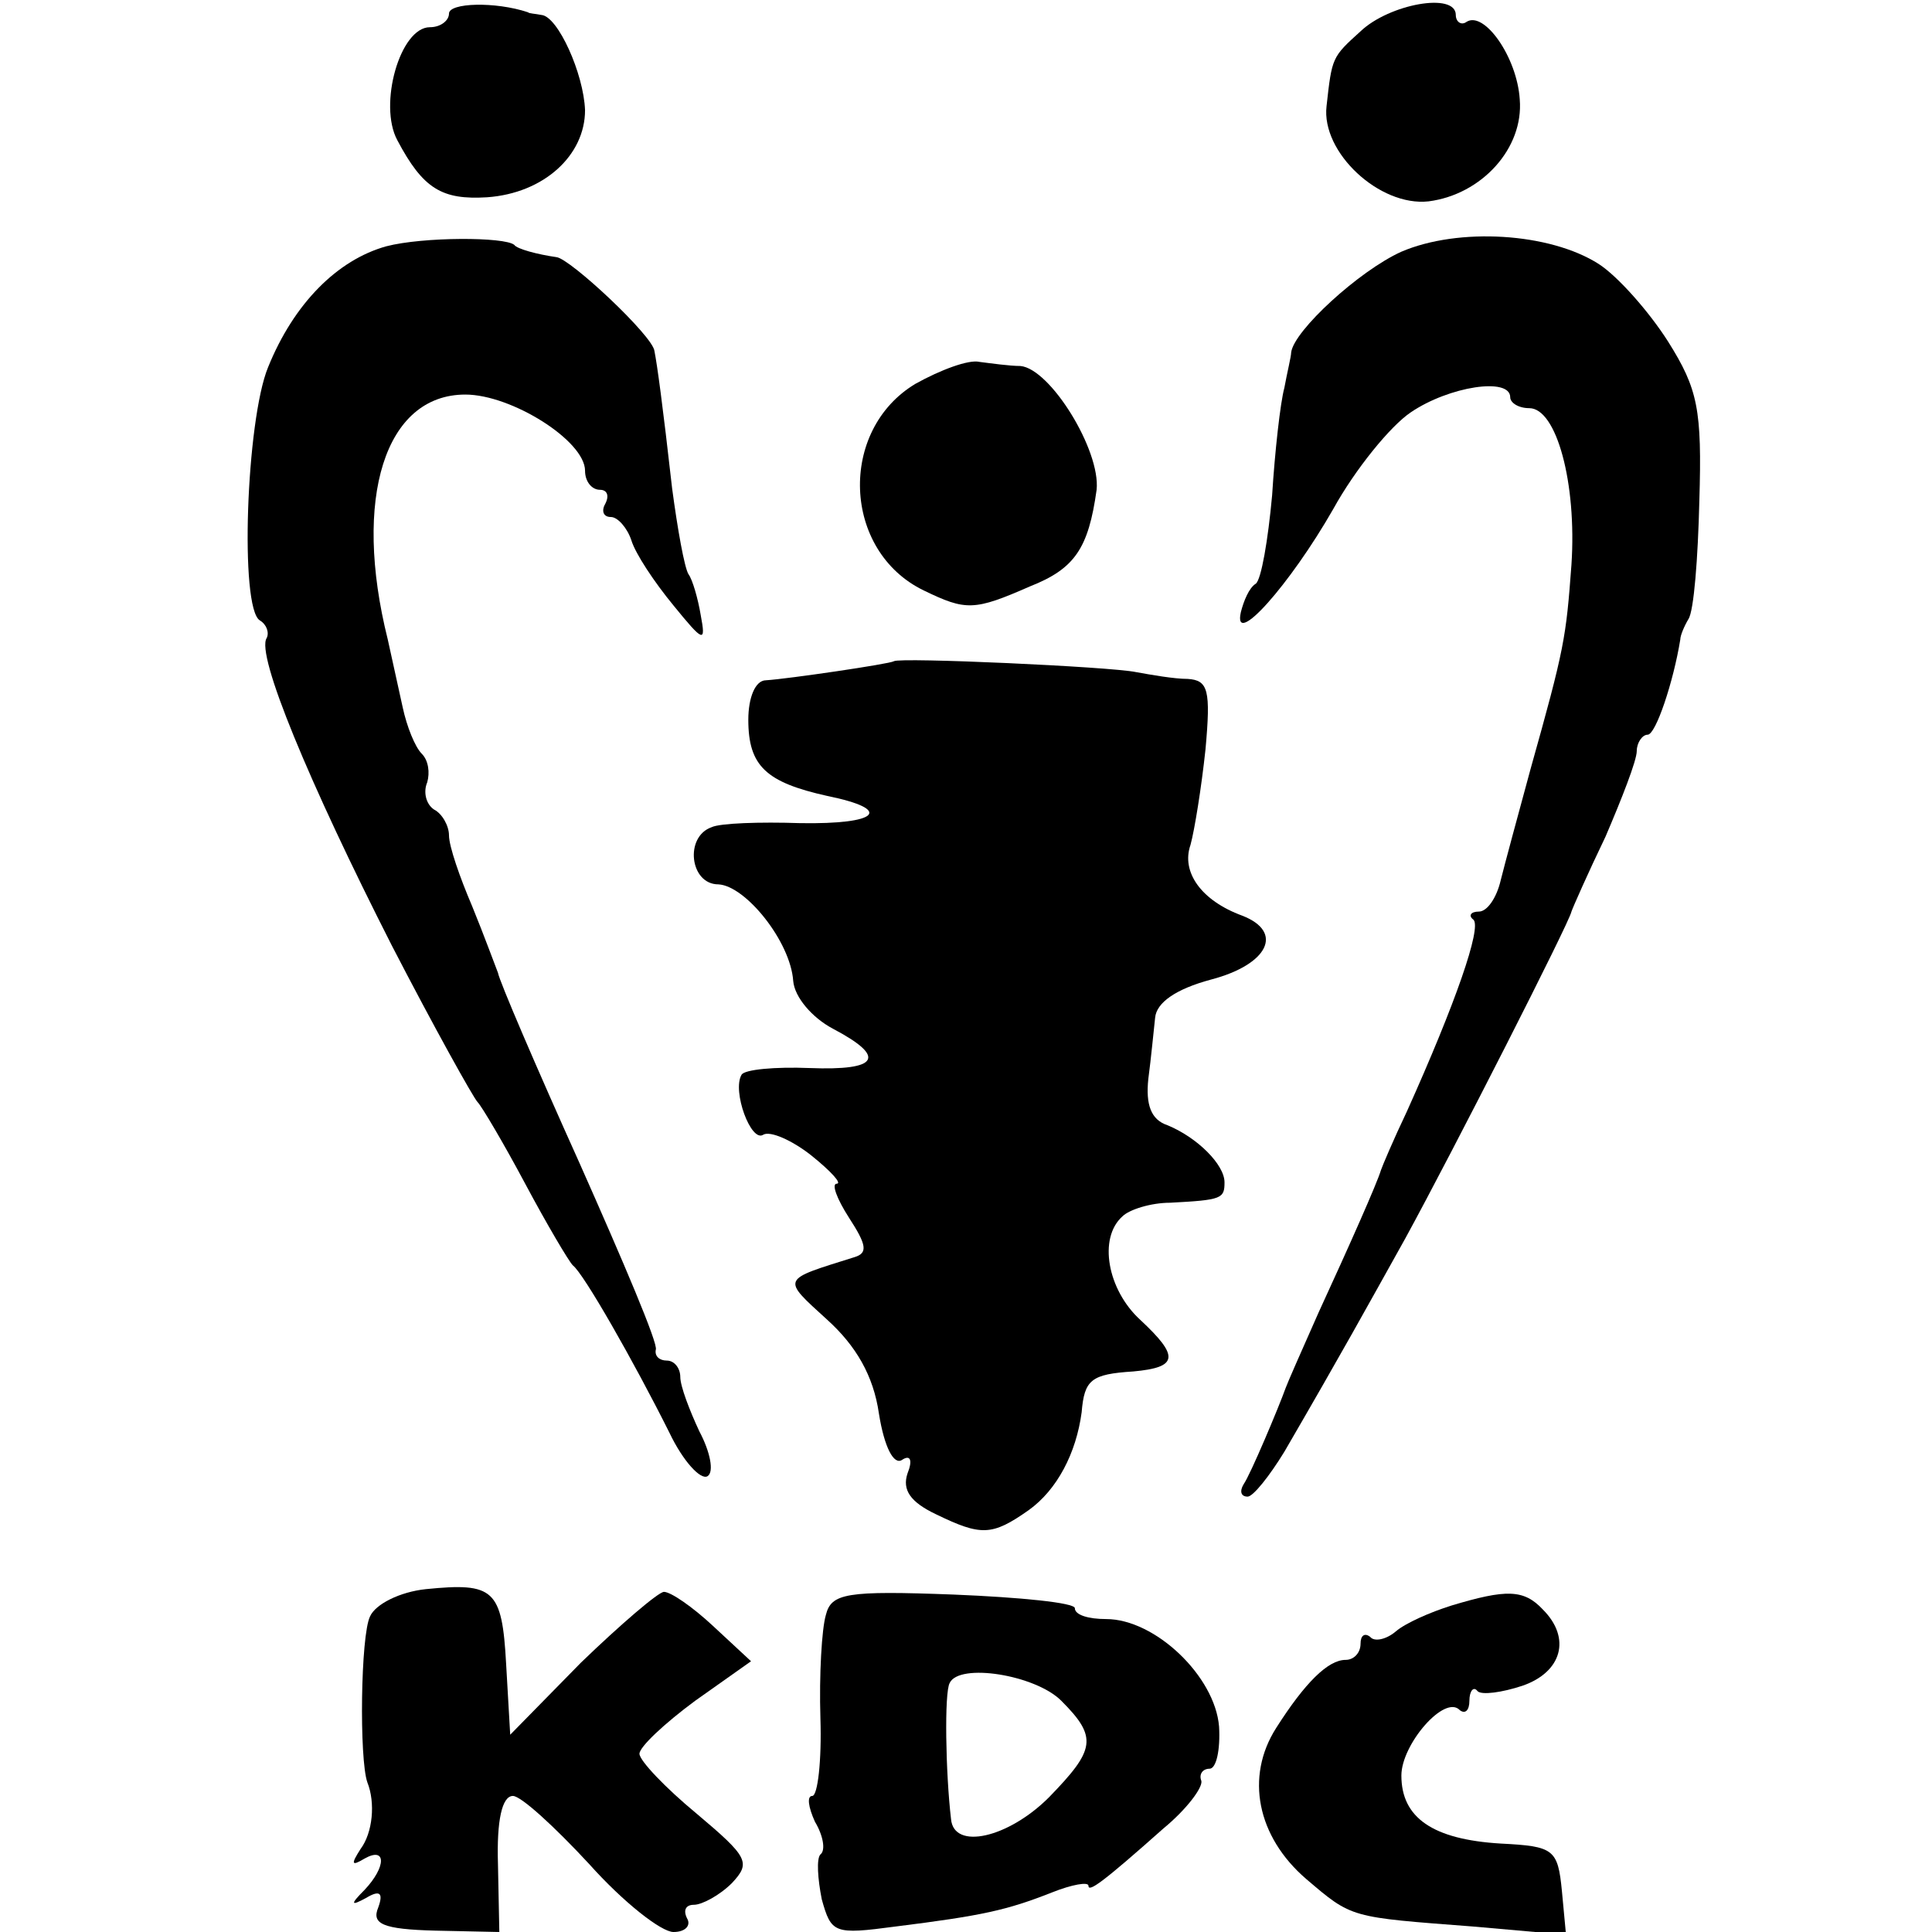
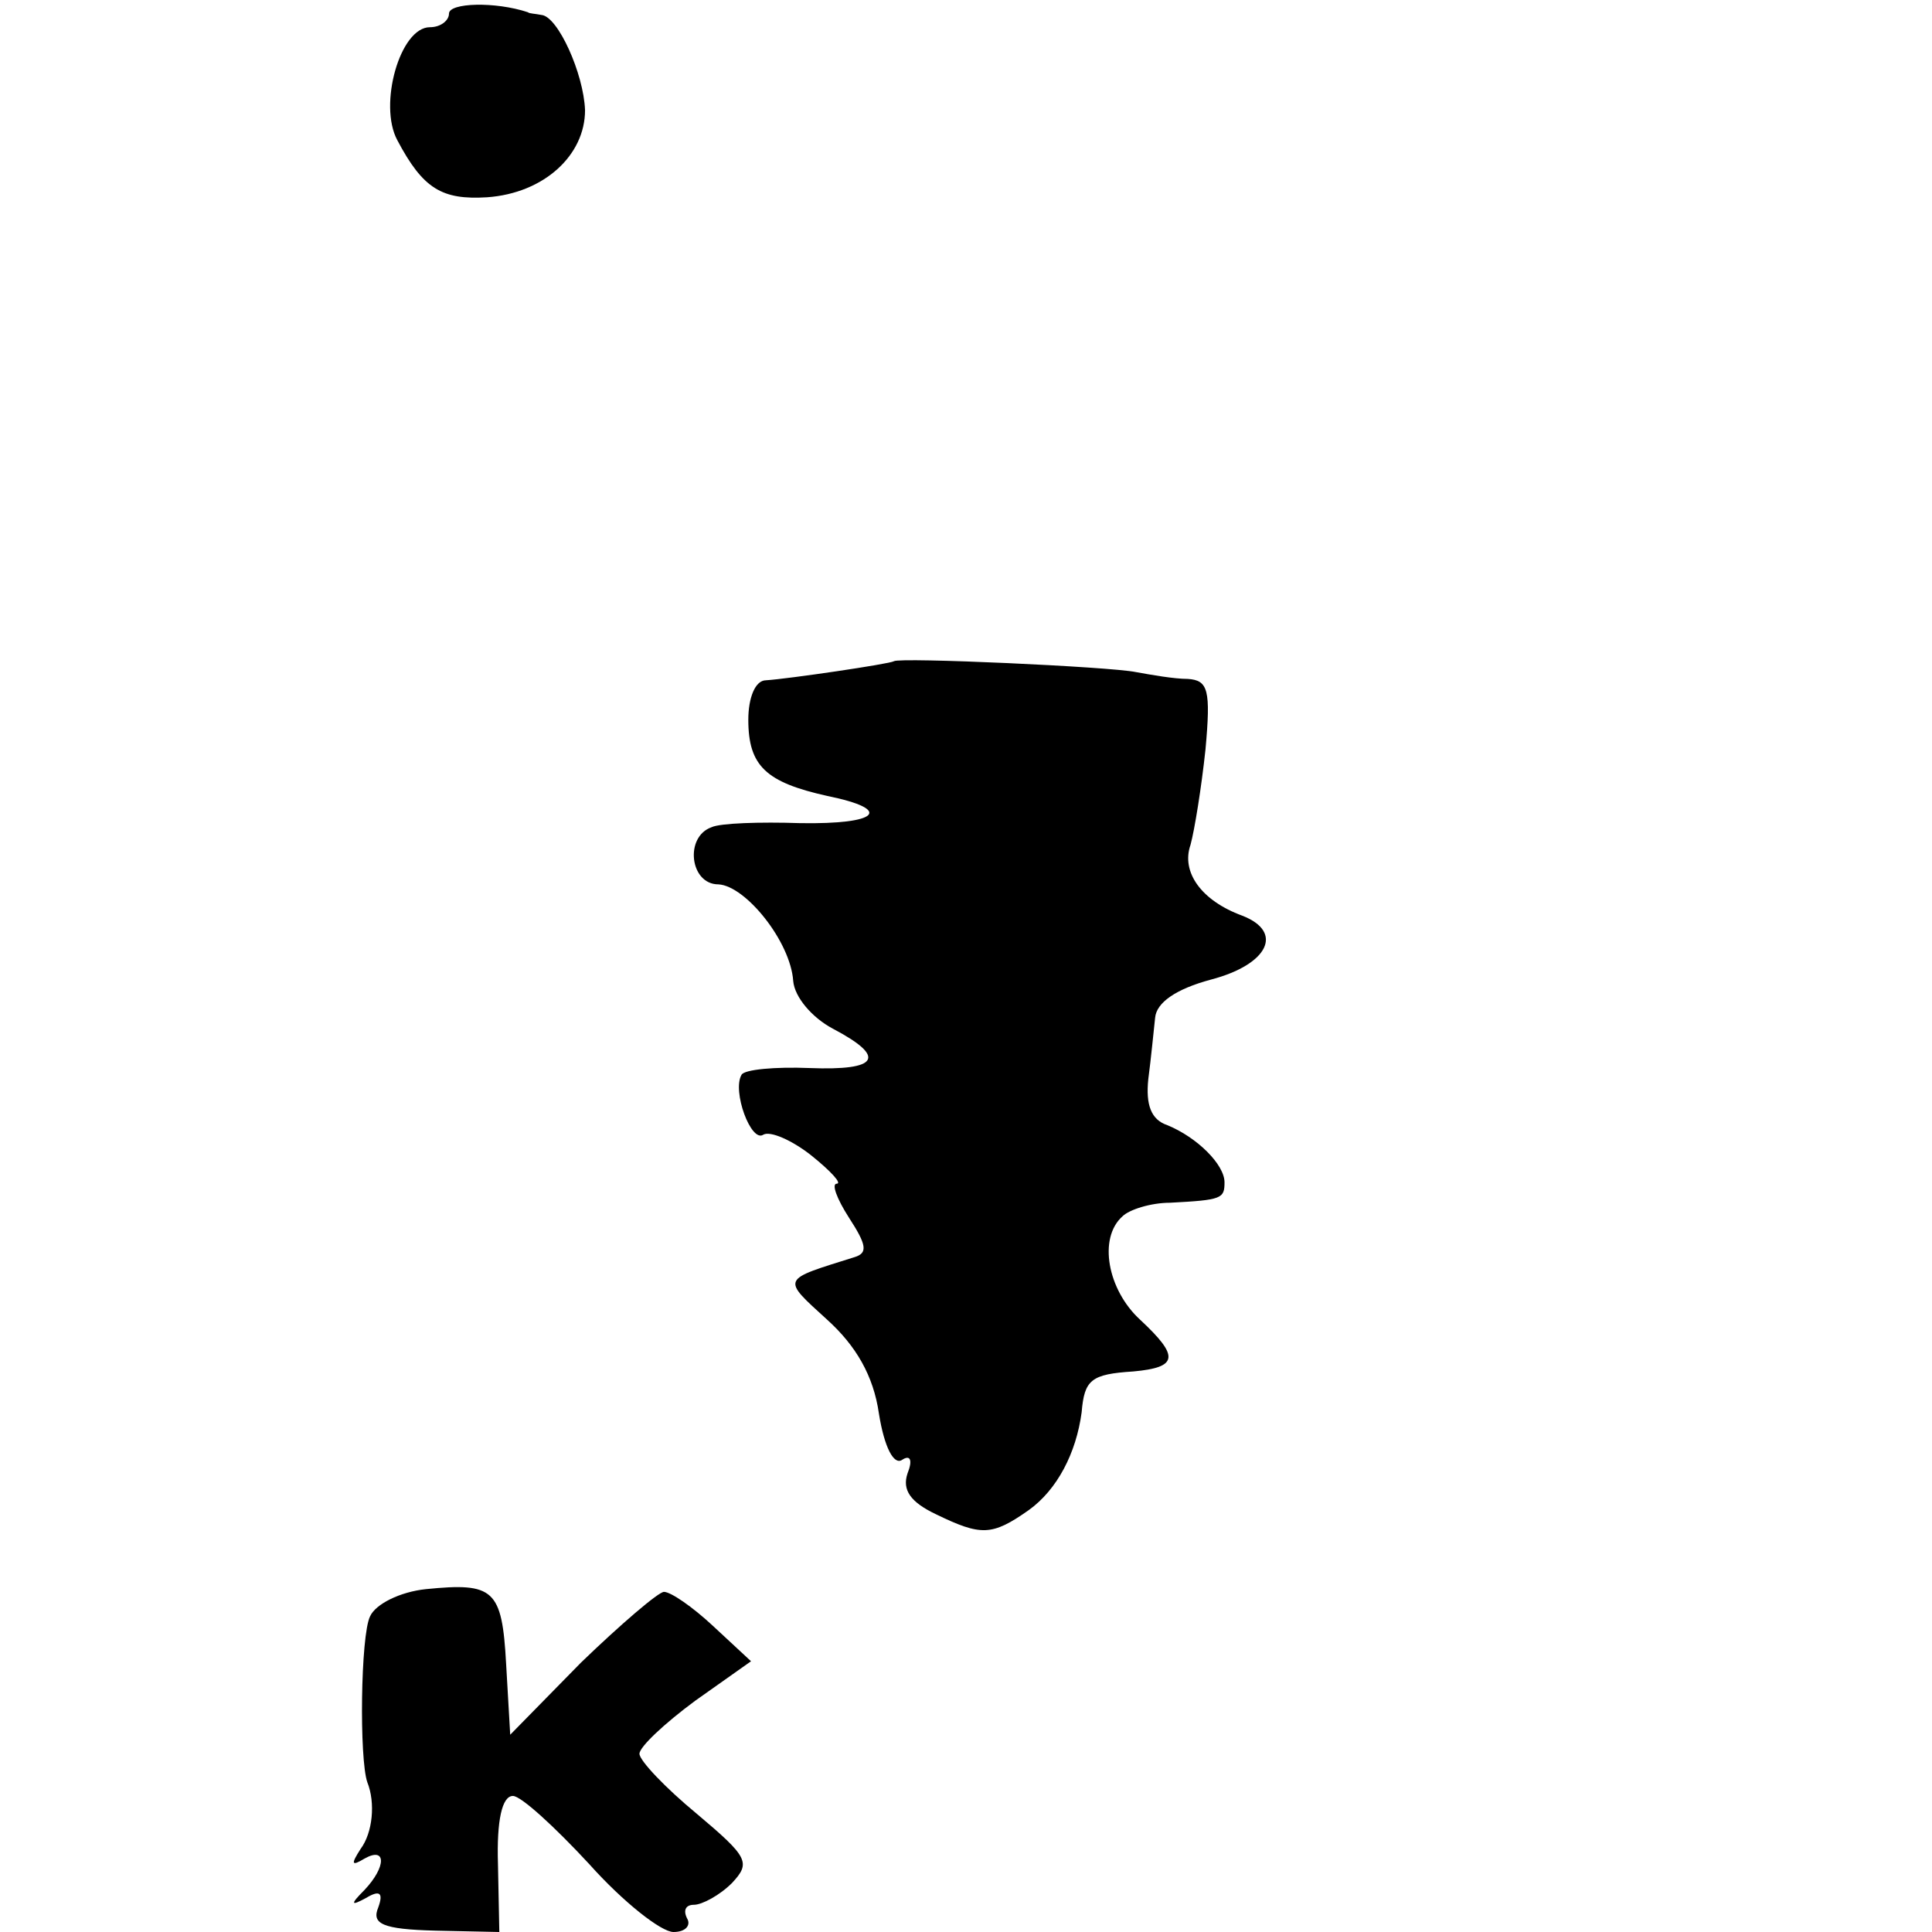
<svg xmlns="http://www.w3.org/2000/svg" version="1.0" width="142pt" height="142pt" viewBox="0 0 142 142" preserveAspectRatio="xMidYMid meet">
  <g transform="translate(0,142) scale(0.1,-0.1)" fill="#000000" stroke="none">
    <path d="M330 1410 c0 -5 -6 -10 -14 -10 -22 0 -38 -57 -24 -83 19 -36 33 -44 66 -42 42 3 72 31 72 64 -1 27 -20 69 -32 70 -5 1 -9 1 -10 2 -24 8 -58 7 -58 -1z" />
-     <path d="M1000 1397 c-21 -19 -21 -19 -25 -55 -4 -34 39 -74 75 -70 39 5 70 39 67 75 -2 31 -26 65 -39 57 -4 -3 -8 0 -8 5 0 17 -49 8 -70 -12z" />
-     <path d="M284 1239 c-36 -10 -68 -42 -87 -89 -16 -39 -21 -177 -6 -186 5 -3 7 -9 5 -13 -8 -12 31 -106 92 -226 31 -60 60 -112 63 -115 3 -3 19 -30 35 -60 16 -30 32 -57 35 -60 8 -6 45 -71 71 -123 10 -21 23 -35 28 -32 5 3 2 18 -6 33 -7 15 -14 33 -14 40 0 6 -4 12 -10 12 -5 0 -9 3 -8 8 2 4 -24 65 -56 137 -32 71 -59 134 -60 140 -2 5 -10 27 -19 49 -9 21 -17 44 -17 52 0 7 -5 16 -11 19 -6 4 -8 13 -5 20 2 7 1 16 -4 21 -5 5 -11 20 -14 34 -3 14 -8 36 -11 50 -26 104 -2 180 57 180 34 0 88 -34 88 -56 0 -8 5 -14 11 -14 5 0 7 -4 4 -10 -3 -5 -2 -10 4 -10 5 0 12 -8 15 -17 3 -10 17 -31 31 -48 22 -27 24 -28 20 -7 -2 12 -6 26 -9 30 -3 5 -8 33 -12 63 -7 62 -11 91 -13 101 -1 11 -62 68 -72 69 -14 2 -29 6 -31 9 -7 6 -67 6 -94 -1z" />
-     <path d="M1030 1235 c-31 -14 -79 -58 -81 -74 0 -3 -3 -15 -5 -26 -3 -11 -7 -47 -9 -79 -3 -33 -8 -62 -12 -65 -5 -3 -9 -13 -11 -21 -6 -27 36 20 68 76 16 29 42 61 57 71 28 19 73 26 73 11 0 -4 6 -8 14 -8 20 0 35 -55 31 -115 -4 -54 -5 -61 -30 -150 -9 -33 -19 -70 -22 -82 -3 -13 -10 -23 -16 -23 -6 0 -8 -3 -4 -6 6 -6 -13 -61 -49 -141 -10 -21 -18 -40 -19 -43 -3 -10 -23 -55 -46 -105 -12 -27 -23 -52 -24 -55 -5 -14 -26 -64 -31 -71 -3 -5 -2 -9 3 -9 4 0 16 15 27 33 43 74 60 105 89 157 35 64 121 233 122 240 1 3 12 28 25 55 12 28 23 56 23 63 0 6 4 12 8 12 6 0 19 39 24 70 0 3 3 10 6 15 4 6 7 45 8 87 2 67 -1 82 -23 117 -14 22 -37 48 -51 57 -36 23 -103 27 -145 9z" />
-     <path d="M673 1138 c-57 -34 -54 -123 6 -152 31 -15 37 -15 78 3 33 13 43 28 49 71 3 29 -34 89 -56 91 -8 0 -22 2 -30 3 -8 2 -29 -6 -47 -16z" />
+     <path d="M284 1239 z" />
    <path d="M657 934 c-3 -2 -78 -13 -94 -14 -8 0 -13 -13 -13 -29 0 -34 13 -46 58 -56 49 -10 38 -21 -20 -20 -29 1 -59 0 -65 -3 -20 -7 -16 -42 5 -42 20 -1 53 -42 55 -71 1 -12 14 -27 29 -35 40 -21 34 -31 -17 -29 -25 1 -48 -1 -50 -5 -7 -12 7 -50 16 -44 5 3 21 -4 35 -15 15 -12 23 -21 19 -21 -4 0 0 -11 9 -25 13 -20 14 -26 4 -29 -54 -17 -54 -15 -20 -46 21 -19 34 -41 38 -69 4 -25 11 -38 17 -34 6 4 8 0 4 -10 -4 -12 2 -21 21 -30 33 -16 41 -16 68 3 21 15 35 42 39 72 2 24 7 28 38 30 33 3 34 11 5 38 -24 22 -31 60 -13 76 5 5 21 10 35 10 38 2 40 3 40 15 0 13 -20 33 -42 42 -12 4 -16 15 -14 34 2 15 4 36 5 45 1 11 15 21 41 28 42 11 54 35 23 47 -30 11 -45 32 -38 52 3 11 8 42 11 70 4 44 2 51 -13 52 -10 0 -27 3 -38 5 -19 4 -174 11 -178 8z" />
    <path d="M313 252 c-19 -2 -37 -11 -41 -20 -7 -14 -8 -105 -2 -122 6 -15 4 -37 -5 -49 -7 -11 -7 -13 3 -7 16 9 16 -6 0 -23 -11 -11 -10 -12 1 -6 10 6 13 4 9 -7 -5 -12 3 -16 42 -17 l47 -1 -1 50 c-1 32 3 50 11 50 6 0 31 -23 56 -50 25 -28 53 -50 62 -50 9 0 13 5 10 10 -3 6 -1 10 5 10 6 0 19 7 28 16 14 15 12 19 -26 51 -23 19 -42 39 -42 44 0 5 18 22 41 39 l41 29 -28 26 c-15 14 -31 25 -36 25 -4 0 -32 -24 -61 -52 l-52 -53 -3 52 c-3 55 -9 60 -59 55z" />
-     <path d="M607 233 c-3 -10 -5 -44 -4 -76 1 -31 -2 -57 -6 -57 -4 0 -3 -8 2 -19 6 -10 8 -21 4 -24 -3 -3 -2 -18 1 -33 7 -25 9 -26 54 -20 64 8 82 12 115 25 15 6 27 8 27 5 0 -5 10 2 55 42 17 14 29 30 28 35 -2 5 1 9 6 9 5 0 8 14 7 31 -3 37 -47 79 -83 79 -13 0 -23 3 -23 8 0 4 -40 8 -89 10 -79 3 -90 1 -94 -15z m173 -63 c27 -27 25 -36 -9 -71 -30 -30 -70 -39 -72 -16 -4 34 -5 93 -1 100 7 15 63 6 82 -13z" />
-     <path d="M1067 240 c-16 -5 -34 -13 -41 -19 -7 -6 -16 -8 -19 -4 -4 3 -7 1 -7 -5 0 -7 -5 -12 -11 -12 -13 0 -30 -17 -51 -50 -23 -36 -14 -80 22 -111 34 -29 32 -28 123 -35 l68 -6 -3 32 c-3 31 -6 33 -45 35 -50 3 -73 19 -73 50 0 23 32 60 43 48 4 -3 7 0 7 7 0 7 3 11 6 7 3 -3 18 -1 33 4 29 10 36 35 15 56 -14 15 -27 15 -67 3z" />
  </g>
</svg>